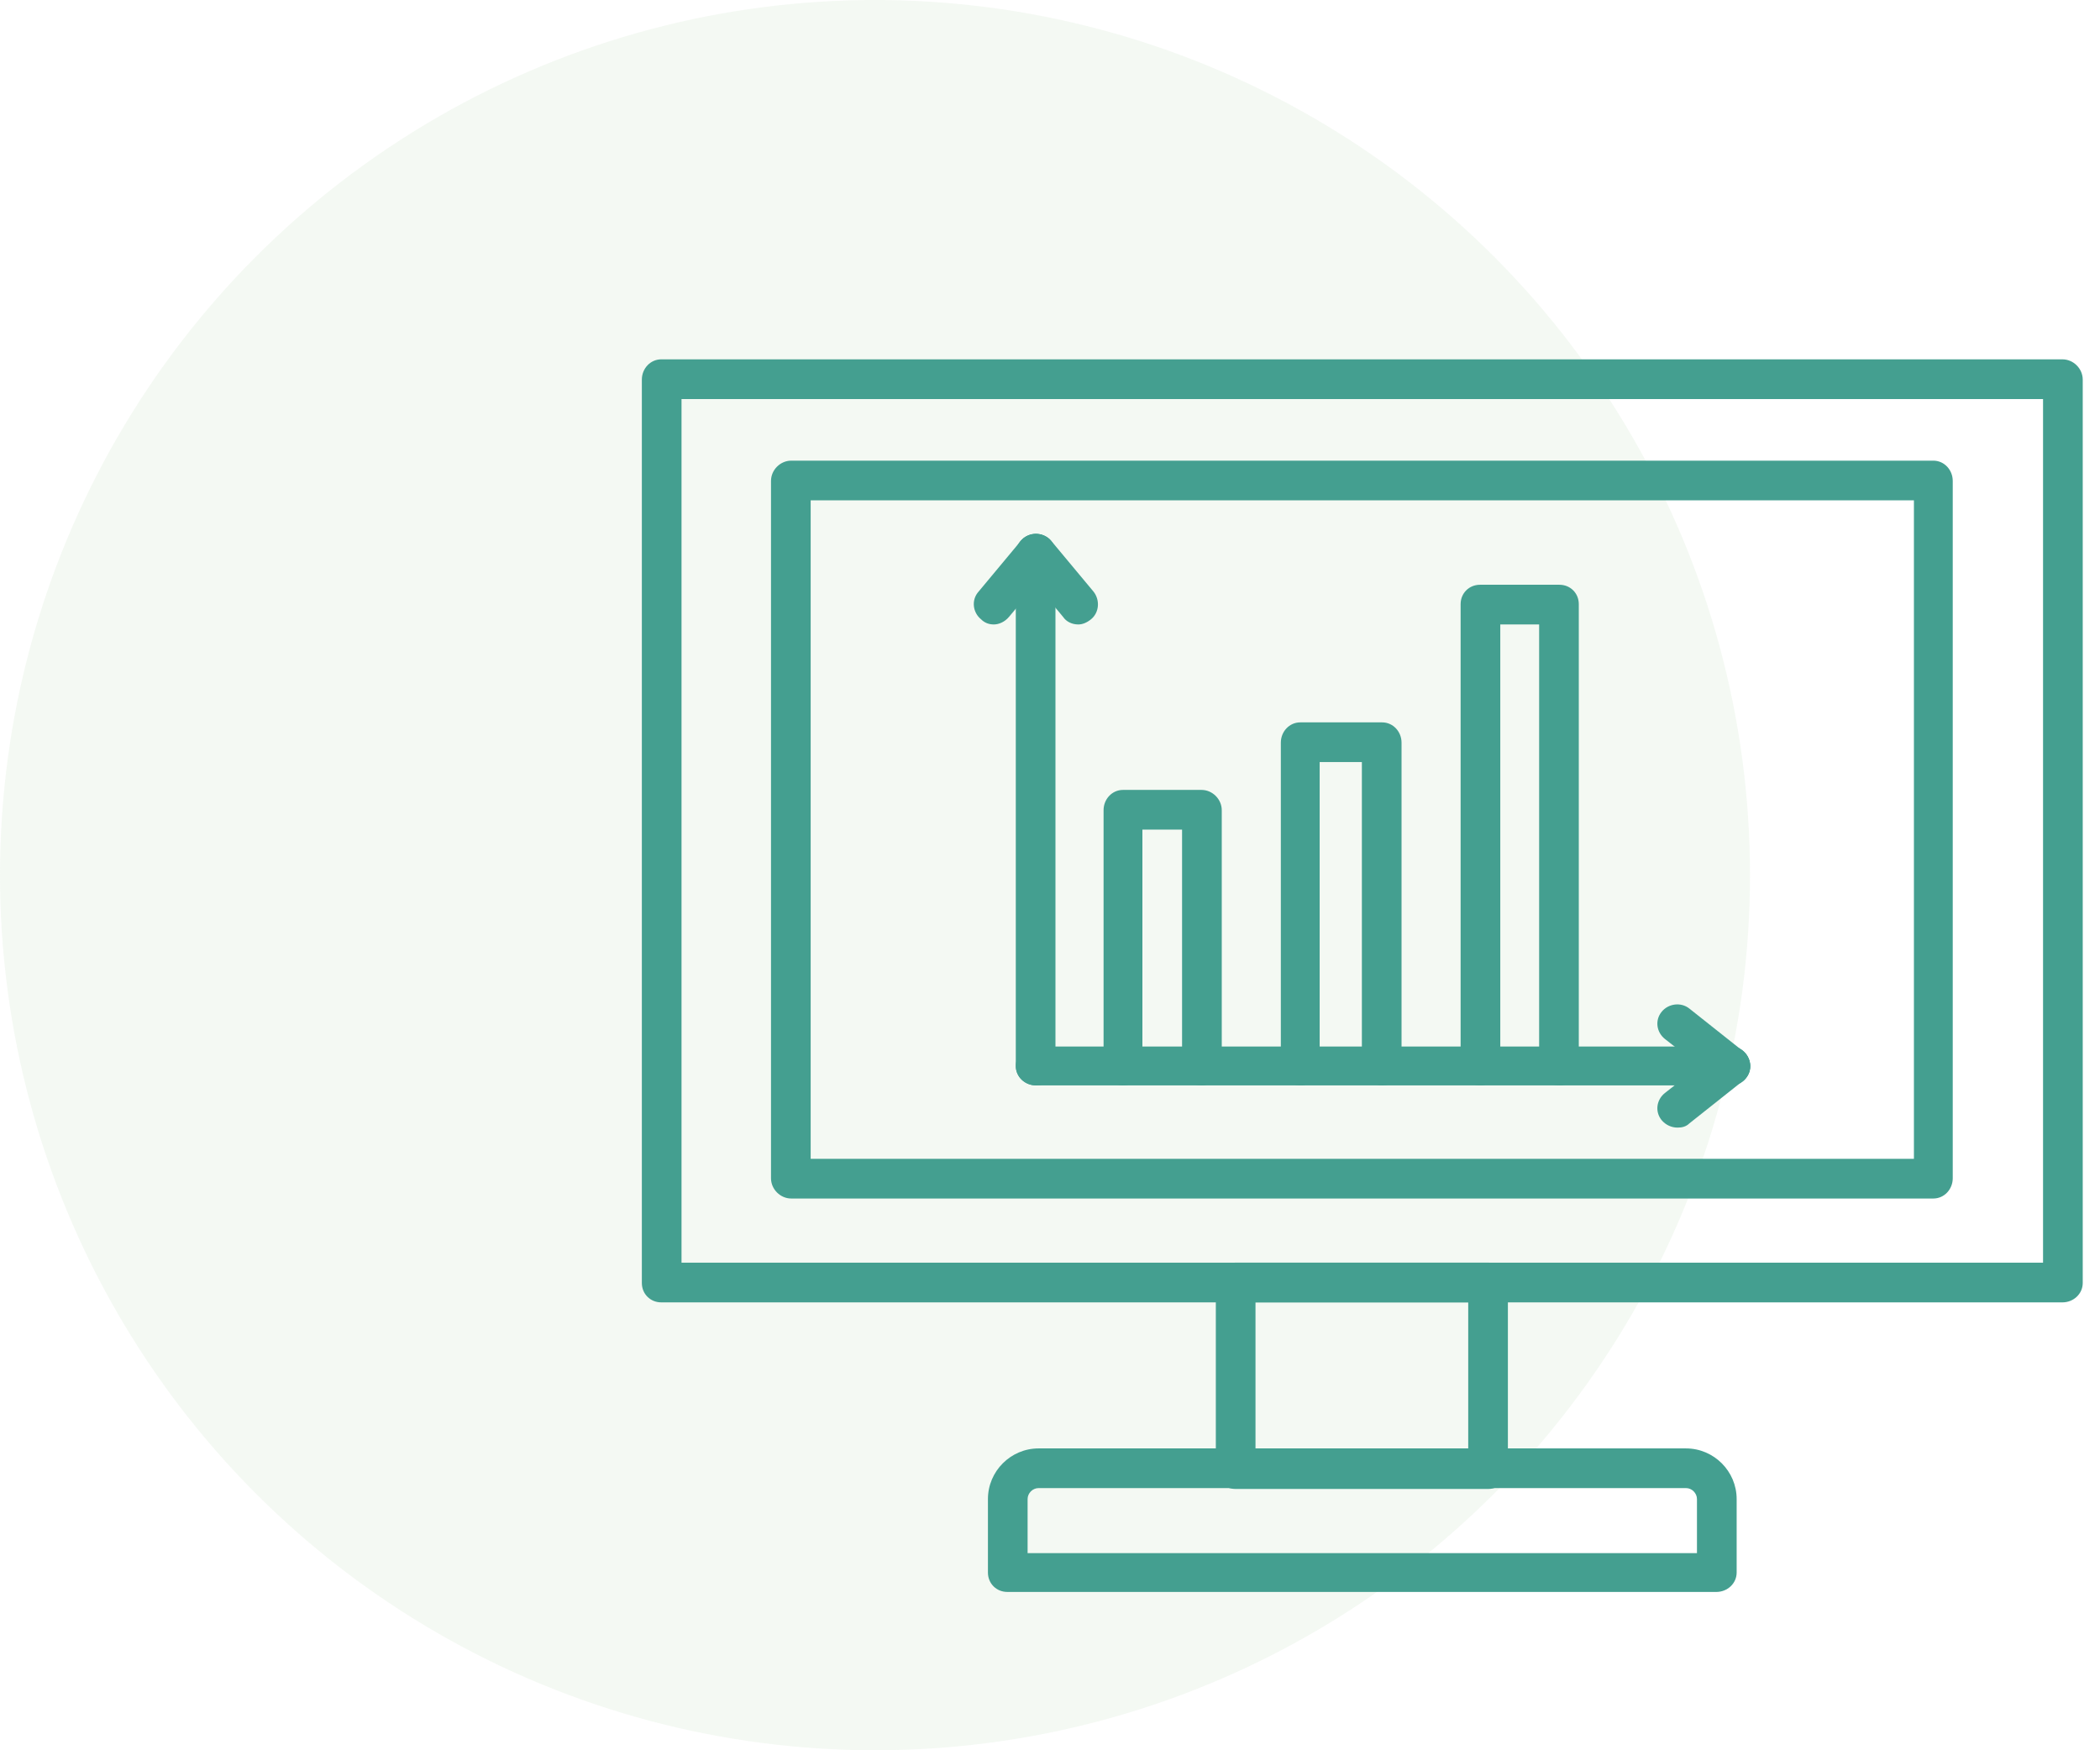
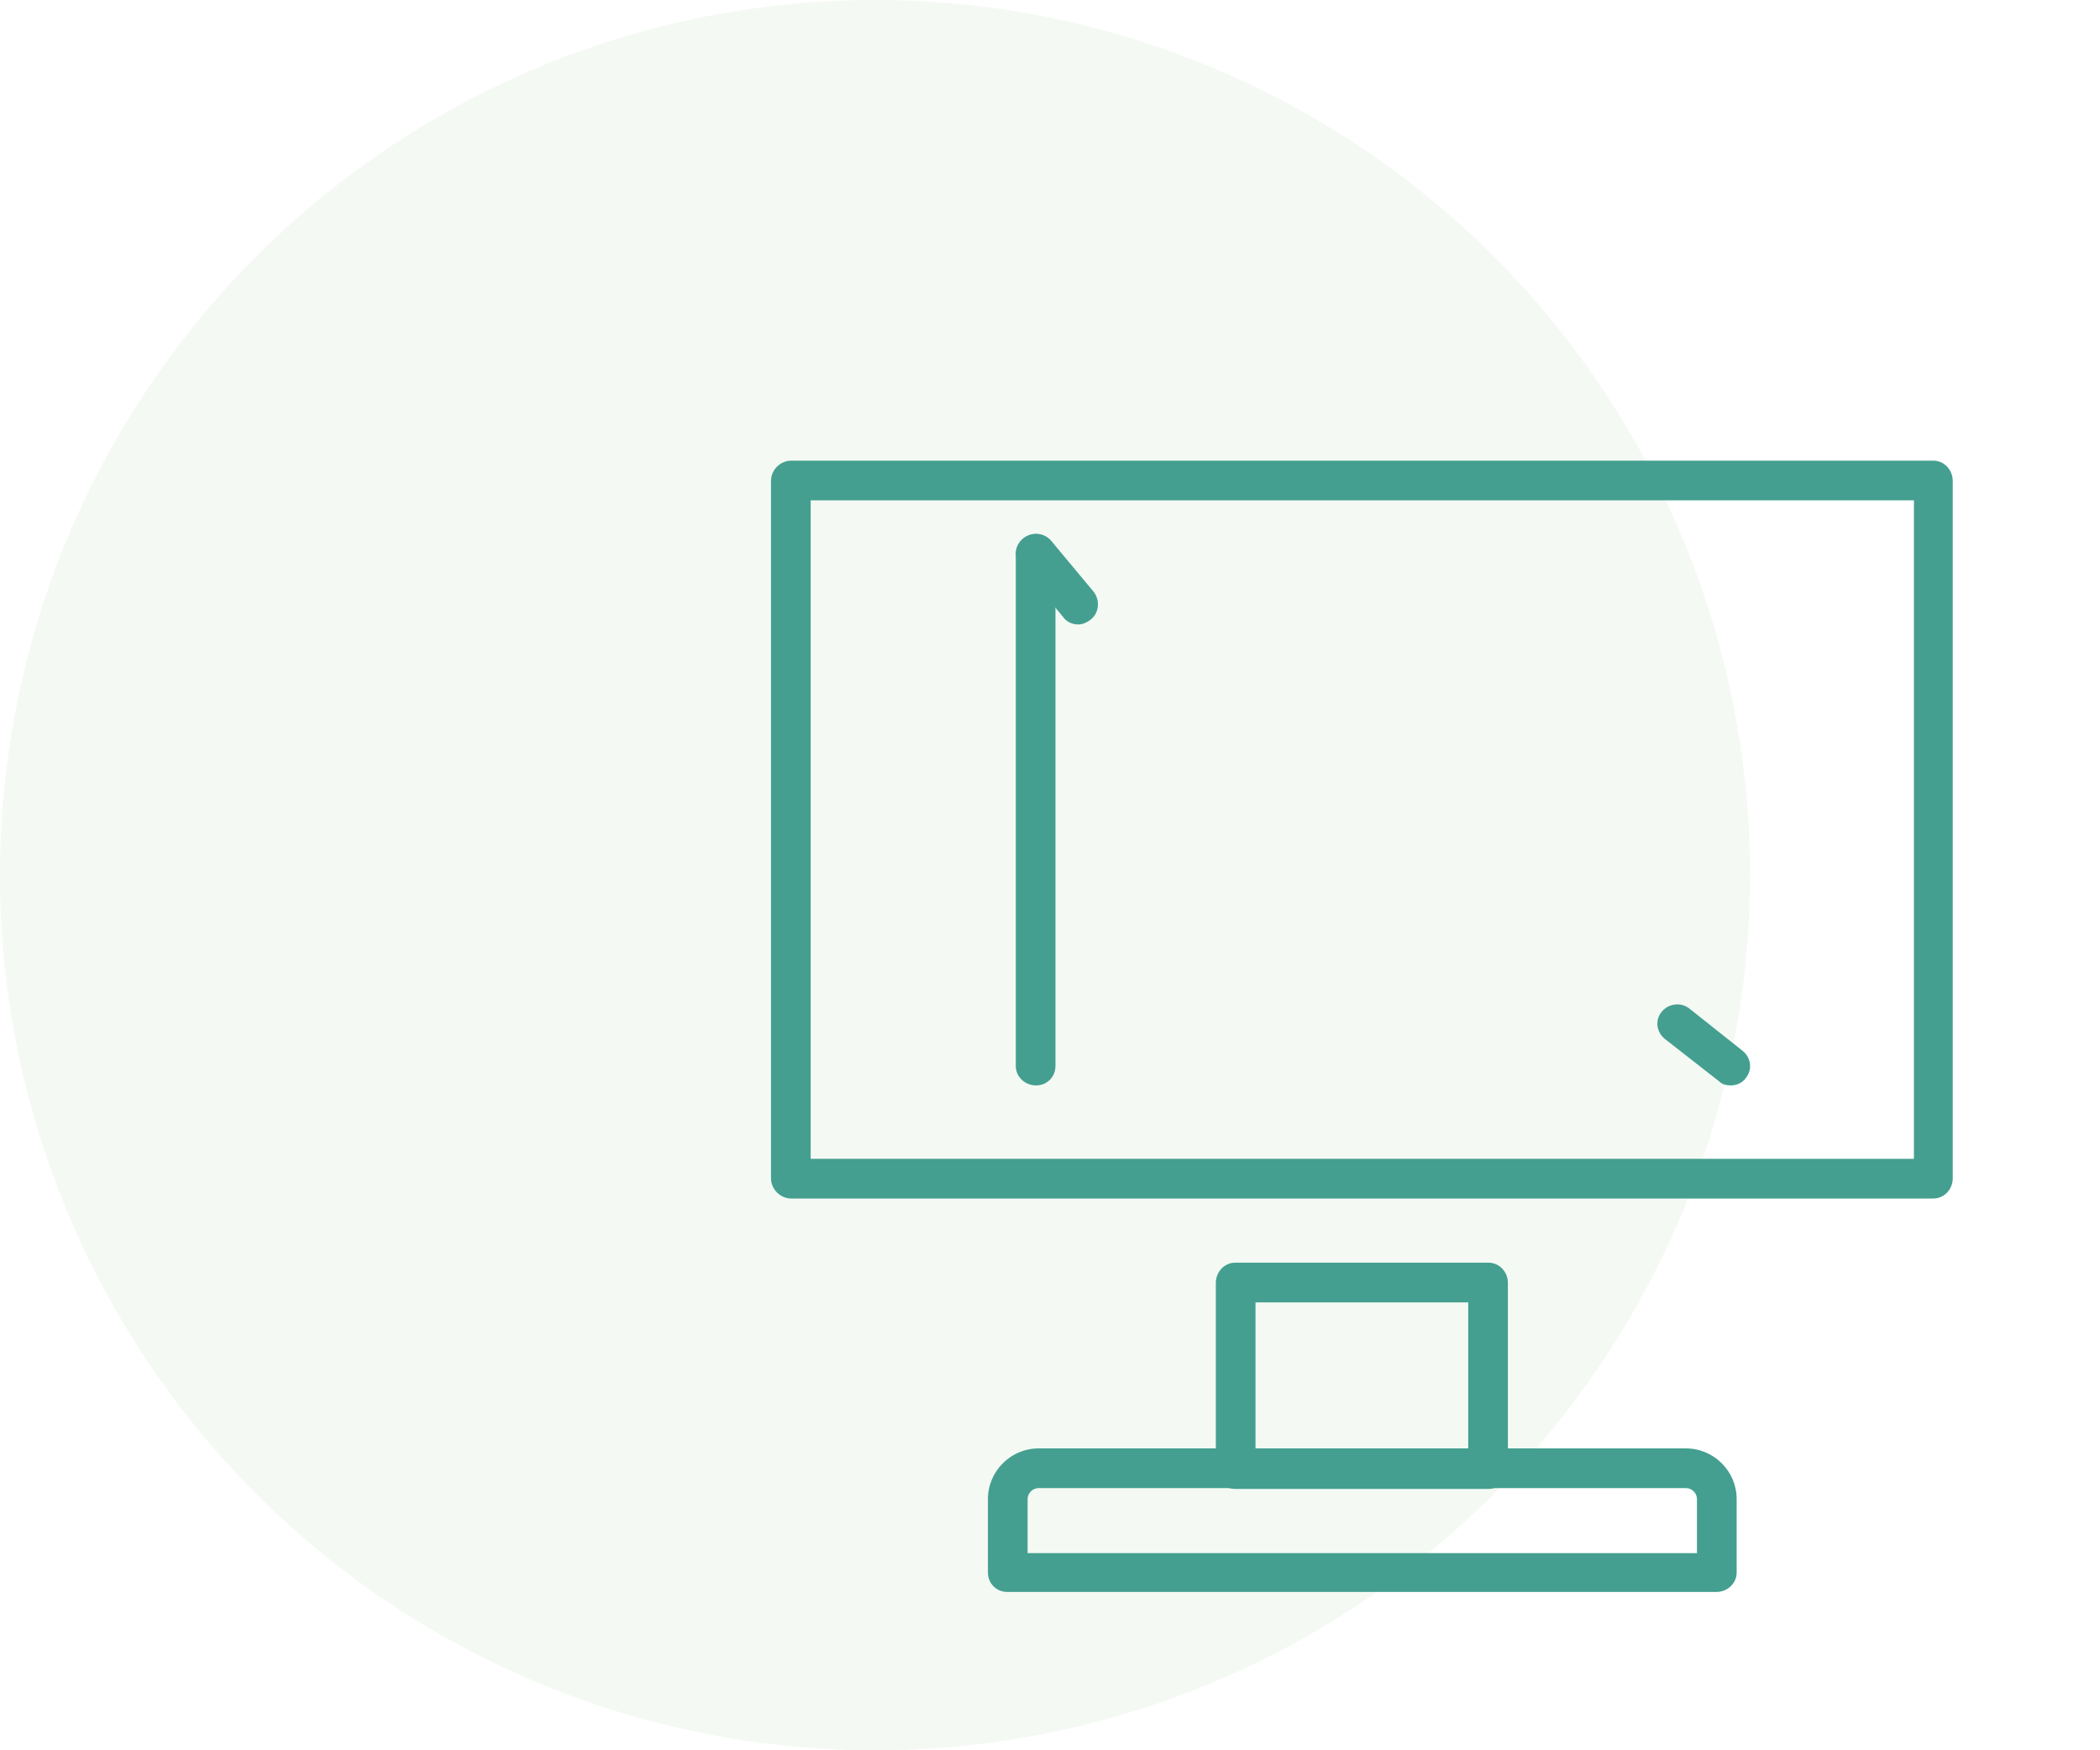
<svg xmlns="http://www.w3.org/2000/svg" width="90" height="75" viewBox="0 0 90 75" fill="none">
  <circle opacity="0.14" cx="37.5" cy="37.5" r="37.5" fill="#ADD1A5" />
  <path fill-rule="evenodd" clip-rule="evenodd" d="M44.402 46.51C43.931 46.51 43.534 46.148 43.534 45.677V23.719C43.534 23.248 43.931 22.887 44.402 22.887C44.872 22.887 45.234 23.248 45.234 23.719V45.677C45.234 46.148 44.872 46.51 44.402 46.51Z" fill="#449F90" />
-   <path fill-rule="evenodd" clip-rule="evenodd" d="M74.174 46.51H44.402C43.931 46.51 43.534 46.148 43.534 45.677C43.534 45.207 43.931 44.845 44.402 44.845H74.174C74.645 44.845 75.006 45.207 75.006 45.677C75.006 46.148 74.645 46.51 74.174 46.51ZM42.593 26.758C42.376 26.758 42.195 26.685 42.05 26.541C41.689 26.251 41.616 25.709 41.942 25.347L43.751 23.176C44.04 22.814 44.583 22.778 44.944 23.068C45.306 23.393 45.342 23.9 45.053 24.262L43.244 26.432C43.063 26.649 42.81 26.758 42.593 26.758Z" fill="#449F90" />
  <path fill-rule="evenodd" clip-rule="evenodd" d="M46.211 26.758C45.957 26.758 45.704 26.649 45.559 26.432L43.751 24.262C43.425 23.9 43.497 23.393 43.859 23.068C44.221 22.778 44.727 22.814 45.053 23.176L46.862 25.347C47.151 25.709 47.115 26.251 46.753 26.541C46.572 26.685 46.392 26.758 46.211 26.758ZM74.174 46.51C73.993 46.51 73.813 46.473 73.668 46.329L71.353 44.52C70.991 44.23 70.919 43.724 71.208 43.362C71.497 43 72.04 42.928 72.402 43.218L74.681 45.026C75.043 45.316 75.115 45.822 74.826 46.184C74.681 46.401 74.428 46.51 74.174 46.51Z" fill="#449F90" />
-   <path fill-rule="evenodd" clip-rule="evenodd" d="M71.895 48.318C71.642 48.318 71.389 48.21 71.208 47.993C70.919 47.631 70.991 47.124 71.353 46.835L73.668 45.026C74.03 44.737 74.536 44.773 74.826 45.171C75.115 45.533 75.079 46.039 74.681 46.329L72.402 48.137C72.257 48.282 72.076 48.318 71.895 48.318ZM51.492 46.51C51.022 46.51 50.66 46.148 50.66 45.677V35.548H48.96V45.677C48.96 46.148 48.598 46.51 48.128 46.51C47.658 46.51 47.296 46.148 47.296 45.677V34.716C47.296 34.246 47.658 33.848 48.128 33.848H51.492C51.962 33.848 52.361 34.246 52.361 34.716V45.677C52.361 46.148 51.962 46.51 51.492 46.51ZM59.234 46.51C58.764 46.51 58.366 46.148 58.366 45.677V32.654H56.557V45.677C56.557 46.148 56.195 46.51 55.725 46.51C55.255 46.51 54.893 46.148 54.893 45.677V31.822C54.893 31.352 55.255 30.954 55.725 30.954H59.234C59.704 30.954 60.066 31.352 60.066 31.822V45.677C60.066 46.148 59.704 46.51 59.234 46.51ZM66.831 46.51C66.36 46.51 65.963 46.148 65.963 45.677V26.758H64.298V45.677C64.298 46.148 63.901 46.51 63.43 46.51C62.96 46.51 62.598 46.148 62.598 45.677V25.889C62.598 25.419 62.96 25.057 63.43 25.057H66.831C67.301 25.057 67.663 25.419 67.663 25.889V45.677C67.663 46.148 67.301 46.51 66.831 46.51Z" fill="#449F90" />
-   <path fill-rule="evenodd" clip-rule="evenodd" d="M88.391 55.807H28.34C27.87 55.807 27.508 55.445 27.508 54.975V16.267C27.508 15.796 27.87 15.398 28.34 15.398H88.391C88.862 15.398 89.26 15.796 89.26 16.267V54.975C89.26 55.445 88.862 55.807 88.391 55.807ZM29.208 54.106H87.559V17.099H29.208V54.106Z" fill="#449F90" />
  <path fill-rule="evenodd" clip-rule="evenodd" d="M63.792 63.801H52.939C52.469 63.801 52.107 63.44 52.107 62.969V54.975C52.107 54.504 52.469 54.106 52.939 54.106H63.792C64.262 54.106 64.624 54.504 64.624 54.975V62.969C64.624 63.404 64.262 63.801 63.792 63.801ZM53.807 62.101H62.924V55.807H53.807V62.101Z" fill="#449F90" />
  <path fill-rule="evenodd" clip-rule="evenodd" d="M73.559 68.215H43.172C42.702 68.215 42.34 67.853 42.34 67.383V64.236C42.34 63.042 43.317 62.065 44.51 62.065H72.257C73.451 62.065 74.428 63.042 74.428 64.236V67.383C74.428 67.853 74.03 68.215 73.559 68.215ZM44.04 66.551H72.727V64.236C72.727 63.982 72.51 63.765 72.257 63.765H44.51C44.257 63.765 44.04 63.982 44.04 64.236V66.551ZM82.856 51.357H33.911C33.441 51.357 33.043 50.959 33.043 50.489V20.608C33.043 20.137 33.441 19.739 33.911 19.739H82.856C83.327 19.739 83.689 20.137 83.689 20.608V50.489C83.689 50.959 83.327 51.357 82.856 51.357ZM34.743 49.657H82.025V21.44H34.743V49.657Z" fill="#449F90" />
</svg>